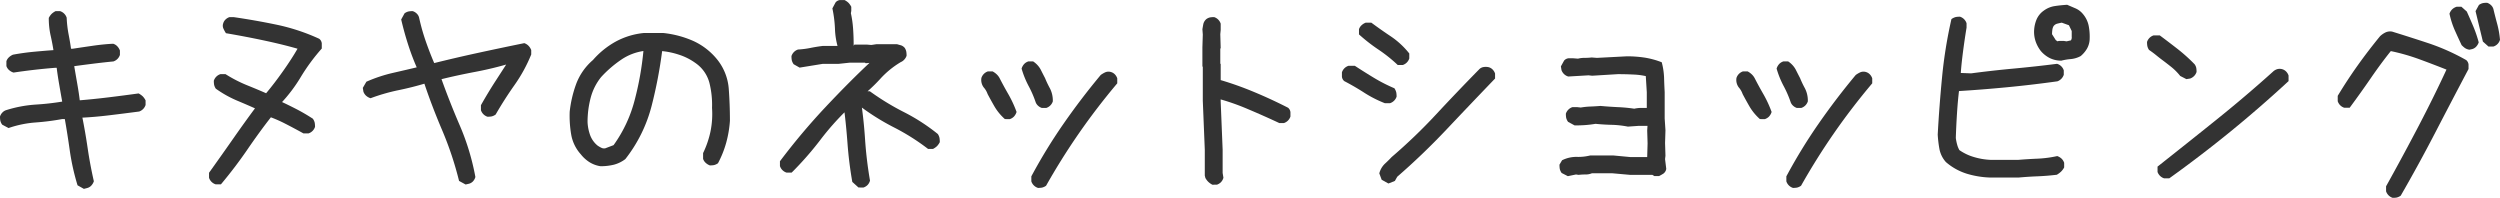
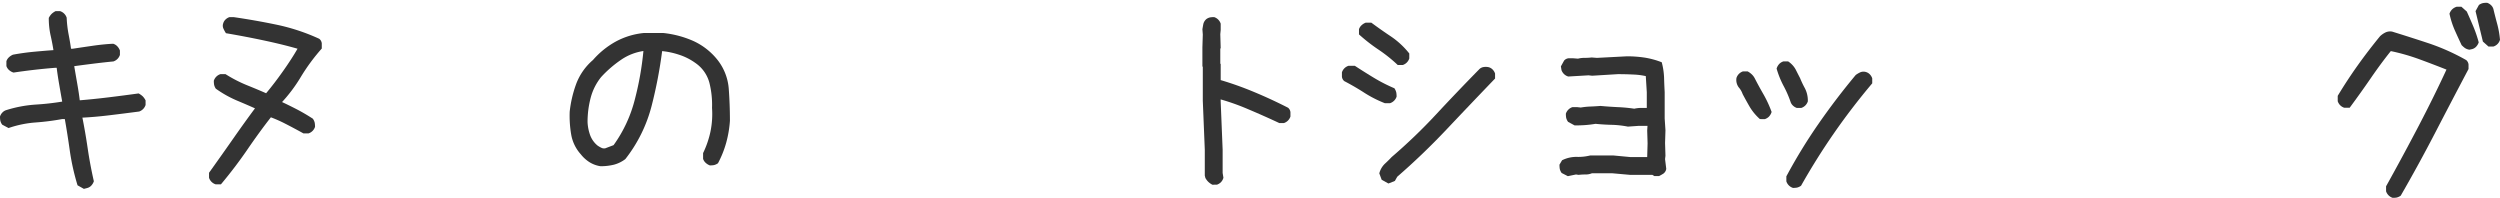
<svg xmlns="http://www.w3.org/2000/svg" width="319.268" height="25.264" viewBox="0 0 319.268 25.264">
  <g id="グループ_3506" data-name="グループ 3506" transform="translate(-2870.23 -1263.502)">
    <path id="パス_6872" data-name="パス 6872" d="M2880.945,1287.623l-.812-.457a29.252,29.252,0,0,1-.99-4.431q-.306-2.171-.635-4.024h-.356a31.288,31.288,0,0,1-3.389.432,13.608,13.608,0,0,0-3.441.711l-.812-.432a1.434,1.434,0,0,1-.241-.521,2.953,2.953,0,0,1-.039-.52,1.318,1.318,0,0,1,.318-.521,1.127,1.127,0,0,1,.47-.292,16.048,16.048,0,0,1,3.77-.711,33.24,33.24,0,0,0,3.39-.38v.025q-.2-1.117-.407-2.323t-.3-2.019h-.178q-1.295.1-2.641.254t-2.691.356a1.517,1.517,0,0,1-.571-.318,1.184,1.184,0,0,1-.343-.52v-.61a1.183,1.183,0,0,1,.343-.52,1.7,1.7,0,0,1,.5-.318q1.371-.254,2.755-.38c.923-.085,1.73-.153,2.425-.2v.1q-.153-.99-.381-1.993a9.986,9.986,0,0,1-.229-2.222,2.157,2.157,0,0,1,.356-.508,2.2,2.2,0,0,1,.507-.355h.584a1.29,1.29,0,0,1,.838.838,14.612,14.612,0,0,0,.254,2.171q.2,1.028.3,1.79h.228q.992-.153,2.489-.369t2.666-.266a1.183,1.183,0,0,1,.546.343,1.6,1.6,0,0,1,.317.52v.559a1.294,1.294,0,0,1-.838.838q-1.09.1-2.691.3t-2.311.305v-.025q.2,1.167.406,2.348t.305,2.044h-.127q1.854-.151,3.745-.381t3.9-.507a2.552,2.552,0,0,1,.533.38,2.195,2.195,0,0,1,.355.508v.584a1.3,1.3,0,0,1-.317.521,1.345,1.345,0,0,1-.5.317q-1.929.254-3.834.483t-3.453.3v-.178q.405,2.006.711,4.1t.787,4.2a1.518,1.518,0,0,1-.343.571,1.091,1.091,0,0,1-.5.292Z" fill="#333" />
    <path id="パス_6873" data-name="パス 6873" d="M2897.763,1287.039a1.288,1.288,0,0,1-.838-.838v-.635q1.6-2.234,3.1-4.379t2.768-3.847q-.839-.381-2.26-.978a14.174,14.174,0,0,1-2.742-1.536,1.433,1.433,0,0,1-.216-.495,3.086,3.086,0,0,1-.038-.52,1.31,1.31,0,0,1,.318-.521,1.292,1.292,0,0,1,.52-.317h.66a17.144,17.144,0,0,0,2.73,1.409q1.358.546,2.45,1.028,1.067-1.271,2.184-2.856t1.828-2.831q-1.854-.534-4.228-1.041t-4.913-.94a4,4,0,0,1-.343-.635.881.881,0,0,1-.012-.609,1.089,1.089,0,0,1,.292-.495,1.292,1.292,0,0,1,.52-.317h.508q2.793.405,5.535.977a25.514,25.514,0,0,1,5.408,1.79.846.846,0,0,1,.33.6v.647a24.711,24.711,0,0,0-2.678,3.631,19.481,19.481,0,0,1-2.578,3.4v-.279q.839.381,1.93.94a24.379,24.379,0,0,1,2.184,1.269,1.451,1.451,0,0,1,.241.521,3.06,3.06,0,0,1,.038.52,1.288,1.288,0,0,1-.838.838h-.635q-1.194-.66-2.259-1.206a17.2,17.2,0,0,0-1.905-.851q-1.471,1.879-3,4.114t-3.377,4.443Z" fill="#333" />
-     <path id="パス_6874" data-name="パス 6874" d="M2929.693,1287.064l-.838-.457a42.669,42.669,0,0,0-2.158-6.474q-1.32-3.1-2.285-5.992h.178q-1.676.507-3.466.876a24.1,24.1,0,0,0-3.567,1.028,1.506,1.506,0,0,1-.6-.343,1.315,1.315,0,0,1-.317-.495l-.077-.482.457-.787a18.761,18.761,0,0,1,3.4-1.13q1.726-.394,3.1-.724l-.025.127a30.43,30.43,0,0,1-1.117-2.933q-.509-1.561-.914-3.288l.431-.787a1.444,1.444,0,0,1,.521-.241,3.083,3.083,0,0,1,.52-.038,1.308,1.308,0,0,1,.521.317,1.1,1.1,0,0,1,.292.495,26.187,26.187,0,0,0,.889,3.136q.532,1.511,1.066,2.73h-.2q2.843-.711,5.764-1.346t5.916-1.244a1.365,1.365,0,0,1,.571.368,1.6,1.6,0,0,1,.317.52v.559a19.39,19.39,0,0,1-2.133,3.9q-1.269,1.791-2.412,3.771a1.443,1.443,0,0,1-.52.241,3,3,0,0,1-.521.038,1.3,1.3,0,0,1-.52-.317,1.318,1.318,0,0,1-.318-.521v-.634q.915-1.625,1.879-3.111t1.5-2.323h.661a43.755,43.755,0,0,1-4.723,1.168q-2.413.458-4.443.965v-.279q1.091,3.07,2.437,6.195a30.552,30.552,0,0,1,1.981,6.551,1.3,1.3,0,0,1-.318.571,1.1,1.1,0,0,1-.5.292Z" fill="#333" />
    <path id="パス_6875" data-name="パス 6875" d="M2946.913,1284.729a3.711,3.711,0,0,1-1.409-.521,4.444,4.444,0,0,1-1.1-1,5.039,5.039,0,0,1-1.231-2.539,14.235,14.235,0,0,1-.19-2.9,14.958,14.958,0,0,1,.837-3.567,7.486,7.486,0,0,1,2.133-3.034,10.739,10.739,0,0,1,2.92-2.361,9.437,9.437,0,0,1,3.606-1.092h2.437a12.779,12.779,0,0,1,3.733.965,8.378,8.378,0,0,1,3.123,2.361,6.78,6.78,0,0,1,1.523,3.77q.153,2.045.152,4.126a14.282,14.282,0,0,1-.469,2.768,12.917,12.917,0,0,1-1.054,2.641,1.469,1.469,0,0,1-.521.241,3.074,3.074,0,0,1-.52.038,1.6,1.6,0,0,1-.521-.317,1.19,1.19,0,0,1-.342-.521v-.736a11.988,11.988,0,0,0,.952-2.793,11.121,11.121,0,0,0,.19-2.971,11.528,11.528,0,0,0-.33-3.186,4.448,4.448,0,0,0-1.752-2.527,7.573,7.573,0,0,0-2.183-1.1,9.771,9.771,0,0,0-2.108-.445,57.435,57.435,0,0,1-1.333,6.957,18.412,18.412,0,0,1-3.364,6.83,4.093,4.093,0,0,1-1.485.724A7.068,7.068,0,0,1,2946.913,1284.729Zm1.676-2.692a17.211,17.211,0,0,0,2.729-5.891A38.72,38.72,0,0,0,2952.4,1270h.127a6.767,6.767,0,0,0-2.97,1.13,14.626,14.626,0,0,0-2.565,2.222,7.081,7.081,0,0,0-1.333,2.653,12.111,12.111,0,0,0-.393,3.11,5.7,5.7,0,0,0,.33,1.651,3.12,3.12,0,0,0,.939,1.32,3.422,3.422,0,0,0,.5.292.768.768,0,0,0,.495.063Z" fill="#333" />
-     <path id="パス_6876" data-name="パス 6876" d="M2979.863,1287.445l-.787-.711a48.97,48.97,0,0,1-.609-4.862q-.177-2.4-.432-4.38h.406a33.653,33.653,0,0,0-3.465,3.9,41.5,41.5,0,0,1-3.644,4.151h-.66a1.288,1.288,0,0,1-.838-.838v-.609a82.907,82.907,0,0,1,5.891-6.995q3.1-3.289,5.636-5.65h.864l-1.448.127-.076-.076h-1.93l-1.421.152h-2.032l-2.97.483-.762-.432a1.442,1.442,0,0,1-.241-.52,3.007,3.007,0,0,1-.038-.521,1.3,1.3,0,0,1,.317-.52,1.31,1.31,0,0,1,.521-.318,11.036,11.036,0,0,0,1.574-.2q.736-.151,1.549-.254h2v.279a9.443,9.443,0,0,1-.406-2.45,15.525,15.525,0,0,0-.33-2.628l.406-.761a.853.853,0,0,1,.572-.305h.571a2.179,2.179,0,0,1,.508.355,2.221,2.221,0,0,1,.355.508v.533l-.051.28a13.529,13.529,0,0,1,.28,1.942q.077,1.029.076,2.222l.1-.153h1.549l.61.051.66-.1h2.615c.169.05.334.1.495.139a1.071,1.071,0,0,1,.5.343,1.407,1.407,0,0,1,.191.47,3.061,3.061,0,0,1,.038.52,1.317,1.317,0,0,1-.318.521,1.217,1.217,0,0,1-.419.292,11.436,11.436,0,0,0-2.627,2.145,21.2,21.2,0,0,1-2.5,2.324l-.026.076q.406,2.589.584,5.268a50.822,50.822,0,0,0,.635,5.32,1.3,1.3,0,0,1-.317.571,1.328,1.328,0,0,1-.521.317Zm8.887-4.925a28.137,28.137,0,0,0-4.342-2.743,29.362,29.362,0,0,1-4.316-2.691l-.33-.838.457-.812a1.464,1.464,0,0,1,.52-.242,3.467,3.467,0,0,1,.572-.038,32.269,32.269,0,0,0,4.367,2.666,24.686,24.686,0,0,1,4.316,2.793,1.43,1.43,0,0,1,.216.495,3.269,3.269,0,0,1,.038.546,2.186,2.186,0,0,1-.355.508,2.259,2.259,0,0,1-.508.356Z" fill="#333" />
-     <path id="パス_6877" data-name="パス 6877" d="M2998.563,1278.711a6.649,6.649,0,0,1-1.308-1.574c-.314-.542-.613-1.083-.9-1.625a2.563,2.563,0,0,0-.5-.851,1.58,1.58,0,0,1-.292-1.206,1.3,1.3,0,0,1,.838-.838h.584a2.372,2.372,0,0,1,.559.406,1.908,1.908,0,0,1,.355.483q.508.99,1.1,2.018a14.578,14.578,0,0,1,1.054,2.273,1.515,1.515,0,0,1-.343.6,1.317,1.317,0,0,1-.521.317Zm4.722-1.422a1.3,1.3,0,0,1-.52-.317,1.115,1.115,0,0,1-.292-.47,13.567,13.567,0,0,0-.889-2.031,11.456,11.456,0,0,1-.889-2.209,1.514,1.514,0,0,1,.343-.6,1.294,1.294,0,0,1,.521-.317h.609a2.912,2.912,0,0,1,.965,1.041q.279.558.558,1.091a12.141,12.141,0,0,0,.622,1.308,3.419,3.419,0,0,1,.369,1.663,1.294,1.294,0,0,1-.838.838Zm-.508,10.207a1.3,1.3,0,0,1-.838-.838v-.635a68.691,68.691,0,0,1,4.1-6.7q2.221-3.2,4.761-6.246a3.354,3.354,0,0,1,.584-.343,1.067,1.067,0,0,1,.711-.038,1.114,1.114,0,0,1,.5.292,1.315,1.315,0,0,1,.317.521v.635q-2.614,3.1-4.862,6.335t-4.228,6.741a1.46,1.46,0,0,1-.52.241A3.1,3.1,0,0,1,3002.777,1287.5Z" fill="#333" />
    <path id="パス_6878" data-name="パス 6878" d="M3025.055,1287.09a2.28,2.28,0,0,1-.534-.381,2.158,2.158,0,0,1-.355-.482l-.076-.305v-3.3l-.254-6.246v-4.342l-.051-.051v-2.437l.051-1.625-.051-.686q.05-.3.114-.647a1.181,1.181,0,0,1,.394-.648,1.2,1.2,0,0,1,.47-.215,2.977,2.977,0,0,1,.52-.038,1.291,1.291,0,0,1,.838.837v.813l-.051.533.051,1.777-.051.077v1.9l.051.051v2.056a41.459,41.459,0,0,1,4.215,1.5q2.21.915,4.393,2.032a.85.85,0,0,1,.3.571v.546a1.294,1.294,0,0,1-.838.838h-.584q-2.007-.939-4-1.778a28.6,28.6,0,0,0-3.491-1.244v.178l.254,6.246v2.971l.1.609a1.3,1.3,0,0,1-.318.571,1.323,1.323,0,0,1-.52.318Z" fill="#333" />
    <path id="パス_6879" data-name="パス 6879" d="M3047.083,1276.68a14.925,14.925,0,0,1-2.641-1.346q-1.218-.786-2.539-1.473a.849.849,0,0,1-.3-.571v-.546a1.291,1.291,0,0,1,.317-.52,1.309,1.309,0,0,1,.521-.318h.812q1.243.813,2.463,1.549a20.546,20.546,0,0,0,2.59,1.32,1.661,1.661,0,0,1,.241.546,3.08,3.08,0,0,1,.038.521,1.3,1.3,0,0,1-.838.838Zm1.65-4.875a18.791,18.791,0,0,0-2.462-1.968,21.543,21.543,0,0,1-2.489-1.942v-.661a1.192,1.192,0,0,1,.343-.52,1.6,1.6,0,0,1,.521-.318h.71q1.27.939,2.514,1.765a10.527,10.527,0,0,1,2.336,2.171v.635a1.3,1.3,0,0,1-.838.838Zm-1.193,15.133-.863-.483-.3-.812a2.591,2.591,0,0,1,.7-1.219q.471-.432.876-.863a69.211,69.211,0,0,0,5.675-5.447q2.679-2.882,5.472-5.725a.984.984,0,0,1,.558-.318,1.71,1.71,0,0,1,.686.013,1.105,1.105,0,0,1,.5.292,1.3,1.3,0,0,1,.317.52v.635q-3.147,3.276-6.195,6.5t-6.3,6.043l-.3.533Z" fill="#333" />
    <path id="パス_6880" data-name="パス 6880" d="M3070.453,1286l-.787-.406a1.435,1.435,0,0,1-.241-.521,3.152,3.152,0,0,1-.038-.546l.33-.558a4.075,4.075,0,0,1,1.866-.432,6.285,6.285,0,0,0,1.714-.178h3l2.133.2h2.158l.051-1.752-.051-1.625.051-.788.051.178h-1.143l-1.422.1a12.4,12.4,0,0,0-2.082-.229q-1.041-.024-2.057-.127c-.389.068-.8.118-1.231.153s-.91.05-1.435.05l-.837-.457a1.461,1.461,0,0,1-.242-.52,3.073,3.073,0,0,1-.038-.521,1.3,1.3,0,0,1,.838-.837h.609l.458.05a9.428,9.428,0,0,1,1.231-.127c.432-.016.858-.042,1.282-.076q1.116.1,2.222.153a19.723,19.723,0,0,1,2.095.2,4.192,4.192,0,0,1,.964-.1h.635v-2.006l-.127-2.056a8.635,8.635,0,0,0-1.587-.2q-.978-.051-1.993-.05l-3.275.2-.457-.051-2.59.152a1.281,1.281,0,0,1-.546-.317,1.318,1.318,0,0,1-.317-.495l-.077-.483.407-.736a.868.868,0,0,1,.6-.3h.521l.66.051a3.224,3.224,0,0,1,.825-.1,8.823,8.823,0,0,0,.927-.051l.66.051,3.834-.2a15.463,15.463,0,0,1,2.171.152,10.5,10.5,0,0,1,2.273.609,8.91,8.91,0,0,1,.3,1.993c.017.619.042,1.223.076,1.816v3.377l.1,1.5-.051,1.625.051,1.625-.051.431.152,1.245a.926.926,0,0,1-.355.6,5.794,5.794,0,0,1-.559.318h-.609l-.254-.153h-2.869l-1.117-.1-1.117-.1h-2.616a2.032,2.032,0,0,1-.812.153,7.58,7.58,0,0,0-.889.05l-.33-.05Z" fill="#333" />
    <path id="パス_6881" data-name="パス 6881" d="M3094.983,1278.711a6.666,6.666,0,0,1-1.307-1.574c-.314-.542-.613-1.083-.9-1.625a2.579,2.579,0,0,0-.495-.851,1.578,1.578,0,0,1-.292-1.206,1.3,1.3,0,0,1,.838-.838h.584a2.393,2.393,0,0,1,.559.406,1.9,1.9,0,0,1,.355.483q.509.99,1.1,2.018a14.488,14.488,0,0,1,1.053,2.273,1.514,1.514,0,0,1-.342.6,1.313,1.313,0,0,1-.521.317Zm4.723-1.422a1.3,1.3,0,0,1-.52-.317,1.113,1.113,0,0,1-.292-.47,13.568,13.568,0,0,0-.889-2.031,11.394,11.394,0,0,1-.889-2.209,1.5,1.5,0,0,1,.343-.6,1.3,1.3,0,0,1,.52-.317h.61a2.914,2.914,0,0,1,.965,1.041q.279.558.558,1.091a12.091,12.091,0,0,0,.622,1.308,3.43,3.43,0,0,1,.369,1.663,1.318,1.318,0,0,1-.318.521,1.3,1.3,0,0,1-.52.317Zm-.508,10.207a1.294,1.294,0,0,1-.838-.838v-.635a68.5,68.5,0,0,1,4.1-6.7q2.221-3.2,4.761-6.246a3.363,3.363,0,0,1,.584-.343,1.068,1.068,0,0,1,.711-.038,1.115,1.115,0,0,1,.495.292,1.316,1.316,0,0,1,.317.521v.635q-2.615,3.1-4.862,6.335t-4.228,6.741a1.458,1.458,0,0,1-.52.241A3.1,3.1,0,0,1,3099.2,1287.5Z" fill="#333" />
-     <path id="パス_6882" data-name="パス 6882" d="M3124.42,1286.176a11.452,11.452,0,0,1-3.034-.495,7.445,7.445,0,0,1-2.654-1.486,3.47,3.47,0,0,1-.825-1.675,15.057,15.057,0,0,1-.216-1.829q.2-3.681.559-7.376a58.4,58.4,0,0,1,1.193-7.376,1.707,1.707,0,0,1,.572-.266,2.977,2.977,0,0,1,.52-.038,1.29,1.29,0,0,1,.838.838v.558q-.255,1.548-.457,3.111t-.279,2.678l1.32.051q2.665-.355,5.408-.609t5.561-.61a1.265,1.265,0,0,1,.863.838v.559a1.316,1.316,0,0,1-.317.52,1.363,1.363,0,0,1-.495.318q-3.276.456-6.462.761t-6.107.483q-.152,1.243-.254,2.831t-.152,3.161a5.824,5.824,0,0,0,.165.825,2.963,2.963,0,0,0,.292.724,6.322,6.322,0,0,0,1.828.876,8.636,8.636,0,0,0,2.133.368H3128q1.219-.1,2.45-.152a14.523,14.523,0,0,0,2.5-.33,1.529,1.529,0,0,1,.571.342,1.329,1.329,0,0,1,.318.521v.584a2.166,2.166,0,0,1-.406.546,2.962,2.962,0,0,1-.534.393q-1.294.153-2.488.2t-2.361.153Zm9.064-14.93a3.268,3.268,0,0,1-1.46-.317,3.661,3.661,0,0,1-1.155-.9,4.182,4.182,0,0,1-.685-1.269,3.816,3.816,0,0,1-.178-1.473,4.178,4.178,0,0,1,.317-1.32,2.677,2.677,0,0,1,.927-1.117,3.158,3.158,0,0,1,1.384-.572c.5-.076,1.028-.13,1.587-.165l1.066.457a2.54,2.54,0,0,1,.94.711,3.339,3.339,0,0,1,.749,1.549,7.379,7.379,0,0,1,.114,1.777,2.674,2.674,0,0,1-.343,1.118,3.6,3.6,0,0,1-.8.939,3.313,3.313,0,0,1-1.257.381A7.109,7.109,0,0,0,3133.484,1271.246Zm1.219-2.59a.712.712,0,0,0,.1-.469v-.724l-.356-.736-.914-.331c-.186.035-.377.077-.571.127a.851.851,0,0,0-.47.305,1.232,1.232,0,0,0-.165.508,4.416,4.416,0,0,0-.038.533l.482.762.229.152a.561.561,0,0,1,.317-.051h.495l.331.051Z" fill="#333" />
-     <path id="パス_6883" data-name="パス 6883" d="M3149.445,1273.607l-.787-.406a7.257,7.257,0,0,0-1.1-1.117q-.571-.457-1.181-.914c-.27-.2-.542-.415-.812-.635s-.568-.44-.889-.66a1.43,1.43,0,0,1-.216-.495,3.073,3.073,0,0,1-.038-.521,1.3,1.3,0,0,1,.838-.838h.787q1.194.89,2.3,1.752a21.653,21.653,0,0,1,2.145,1.93,1.208,1.208,0,0,1,.216.47,2.963,2.963,0,0,1,.038.52,1.315,1.315,0,0,1-.317.521,1.345,1.345,0,0,1-.5.317Zm-2.843,12.67a1.307,1.307,0,0,1-.521-.317,1.363,1.363,0,0,1-.317-.495v-.686q3.859-3.047,7.541-6.005t7.185-6.106a1.4,1.4,0,0,1,.508-.317,1.157,1.157,0,0,1,1.181.279,1.3,1.3,0,0,1,.317.52v.711q-3.656,3.377-7.427,6.45t-7.807,5.966Z" fill="#333" />
    <path id="パス_6884" data-name="パス 6884" d="M3175.787,1288.766a1.3,1.3,0,0,1-.838-.838v-.635q2.133-3.834,4.114-7.617t3.6-7.287q-1.675-.662-3.428-1.308a26.127,26.127,0,0,0-3.681-1.054q-1.245,1.55-2.527,3.415t-2.729,3.822h-.686a1.308,1.308,0,0,1-.52-.318,1.293,1.293,0,0,1-.318-.52v-.686q1.243-2.056,2.577-3.923t2.832-3.694a2.826,2.826,0,0,1,.7-.482,1.4,1.4,0,0,1,.85-.1q2.539.786,4.761,1.524a27.532,27.532,0,0,1,4.685,2.107.85.85,0,0,1,.3.571v.572q-2.158,4.087-4.265,8.15t-4.393,8.023a1.48,1.48,0,0,1-.52.242A3.1,3.1,0,0,1,3175.787,1288.766Zm9.8-18.916a1.467,1.467,0,0,1-.571-.216,3.7,3.7,0,0,1-.419-.368q-.457-.966-.876-1.905a10.738,10.738,0,0,1-.673-2.107,1.419,1.419,0,0,1,.355-.571,1.4,1.4,0,0,1,.559-.318h.609l.686.61q.457,1.014.838,1.917a15.937,15.937,0,0,1,.685,2.018,1.507,1.507,0,0,1-.343.571,1.1,1.1,0,0,1-.495.292Zm2.437-.407-.711-.634-.939-3.885.432-.787a1.435,1.435,0,0,1,.52-.241,2.987,2.987,0,0,1,.521-.039,1.31,1.31,0,0,1,.52.318,1.093,1.093,0,0,1,.292.495q.23.964.483,1.892a11.851,11.851,0,0,1,.355,2.018,1.259,1.259,0,0,1-.838.863Z" fill="#333" />
  </g>
</svg>